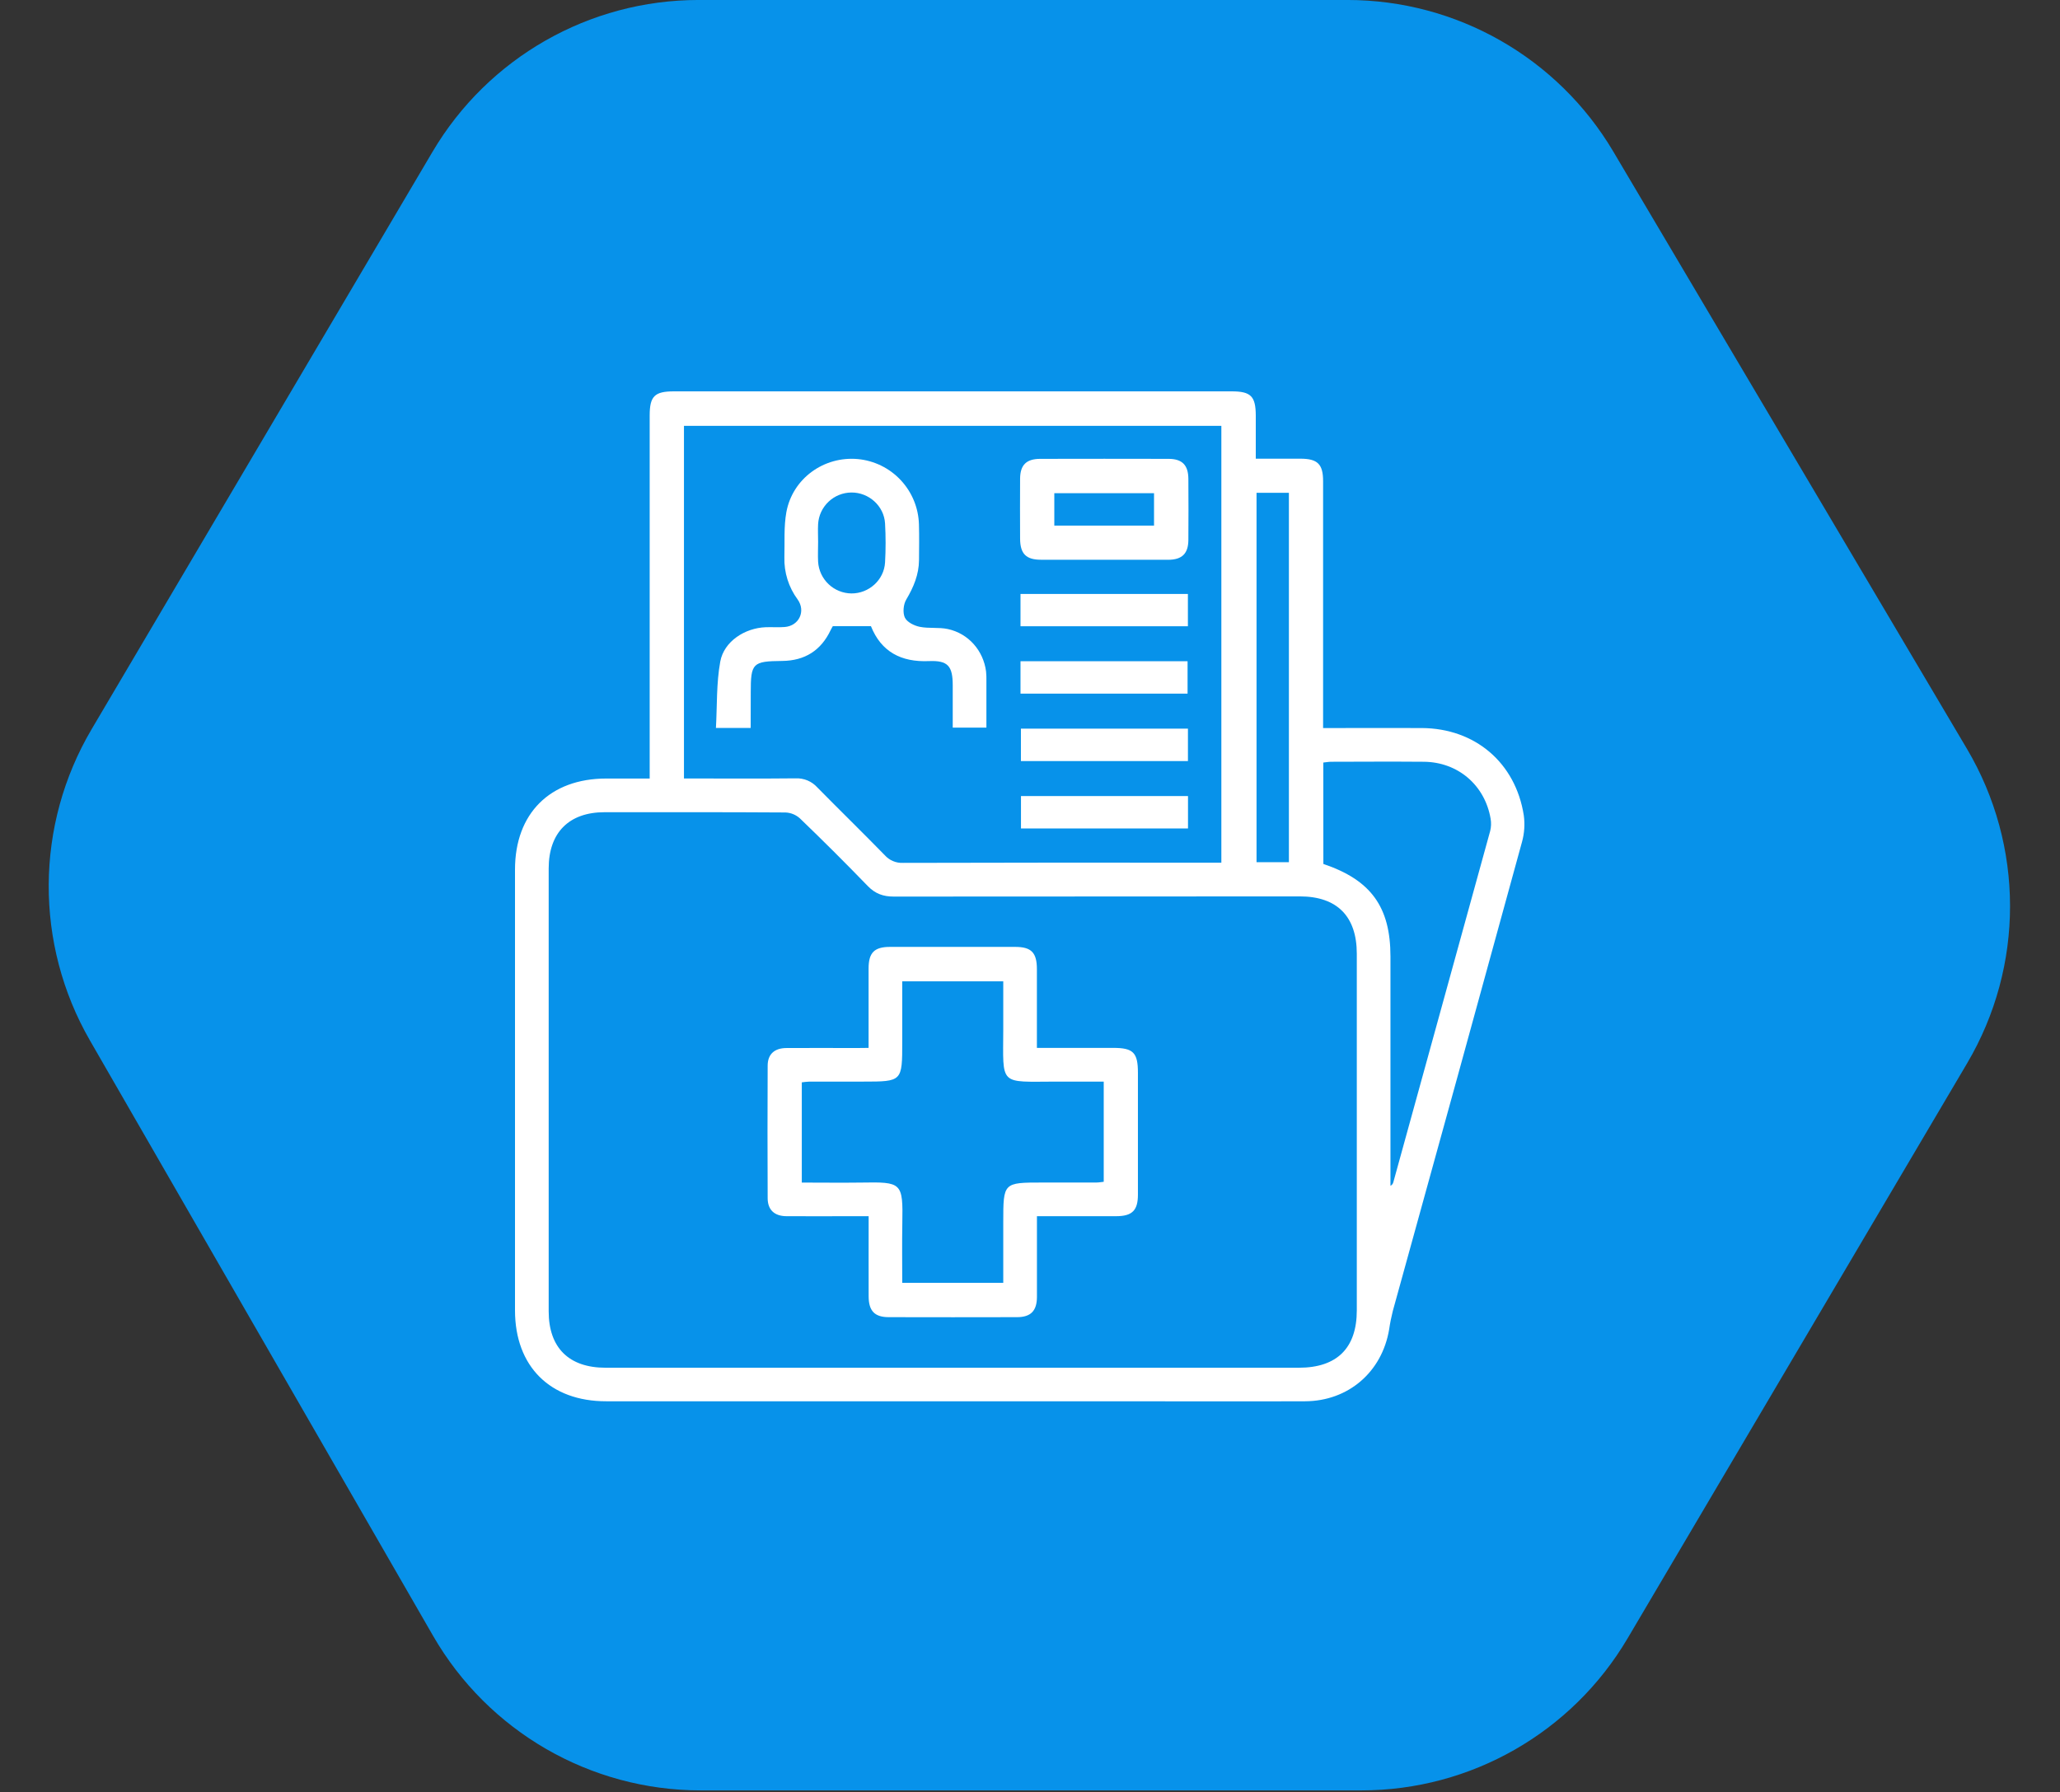
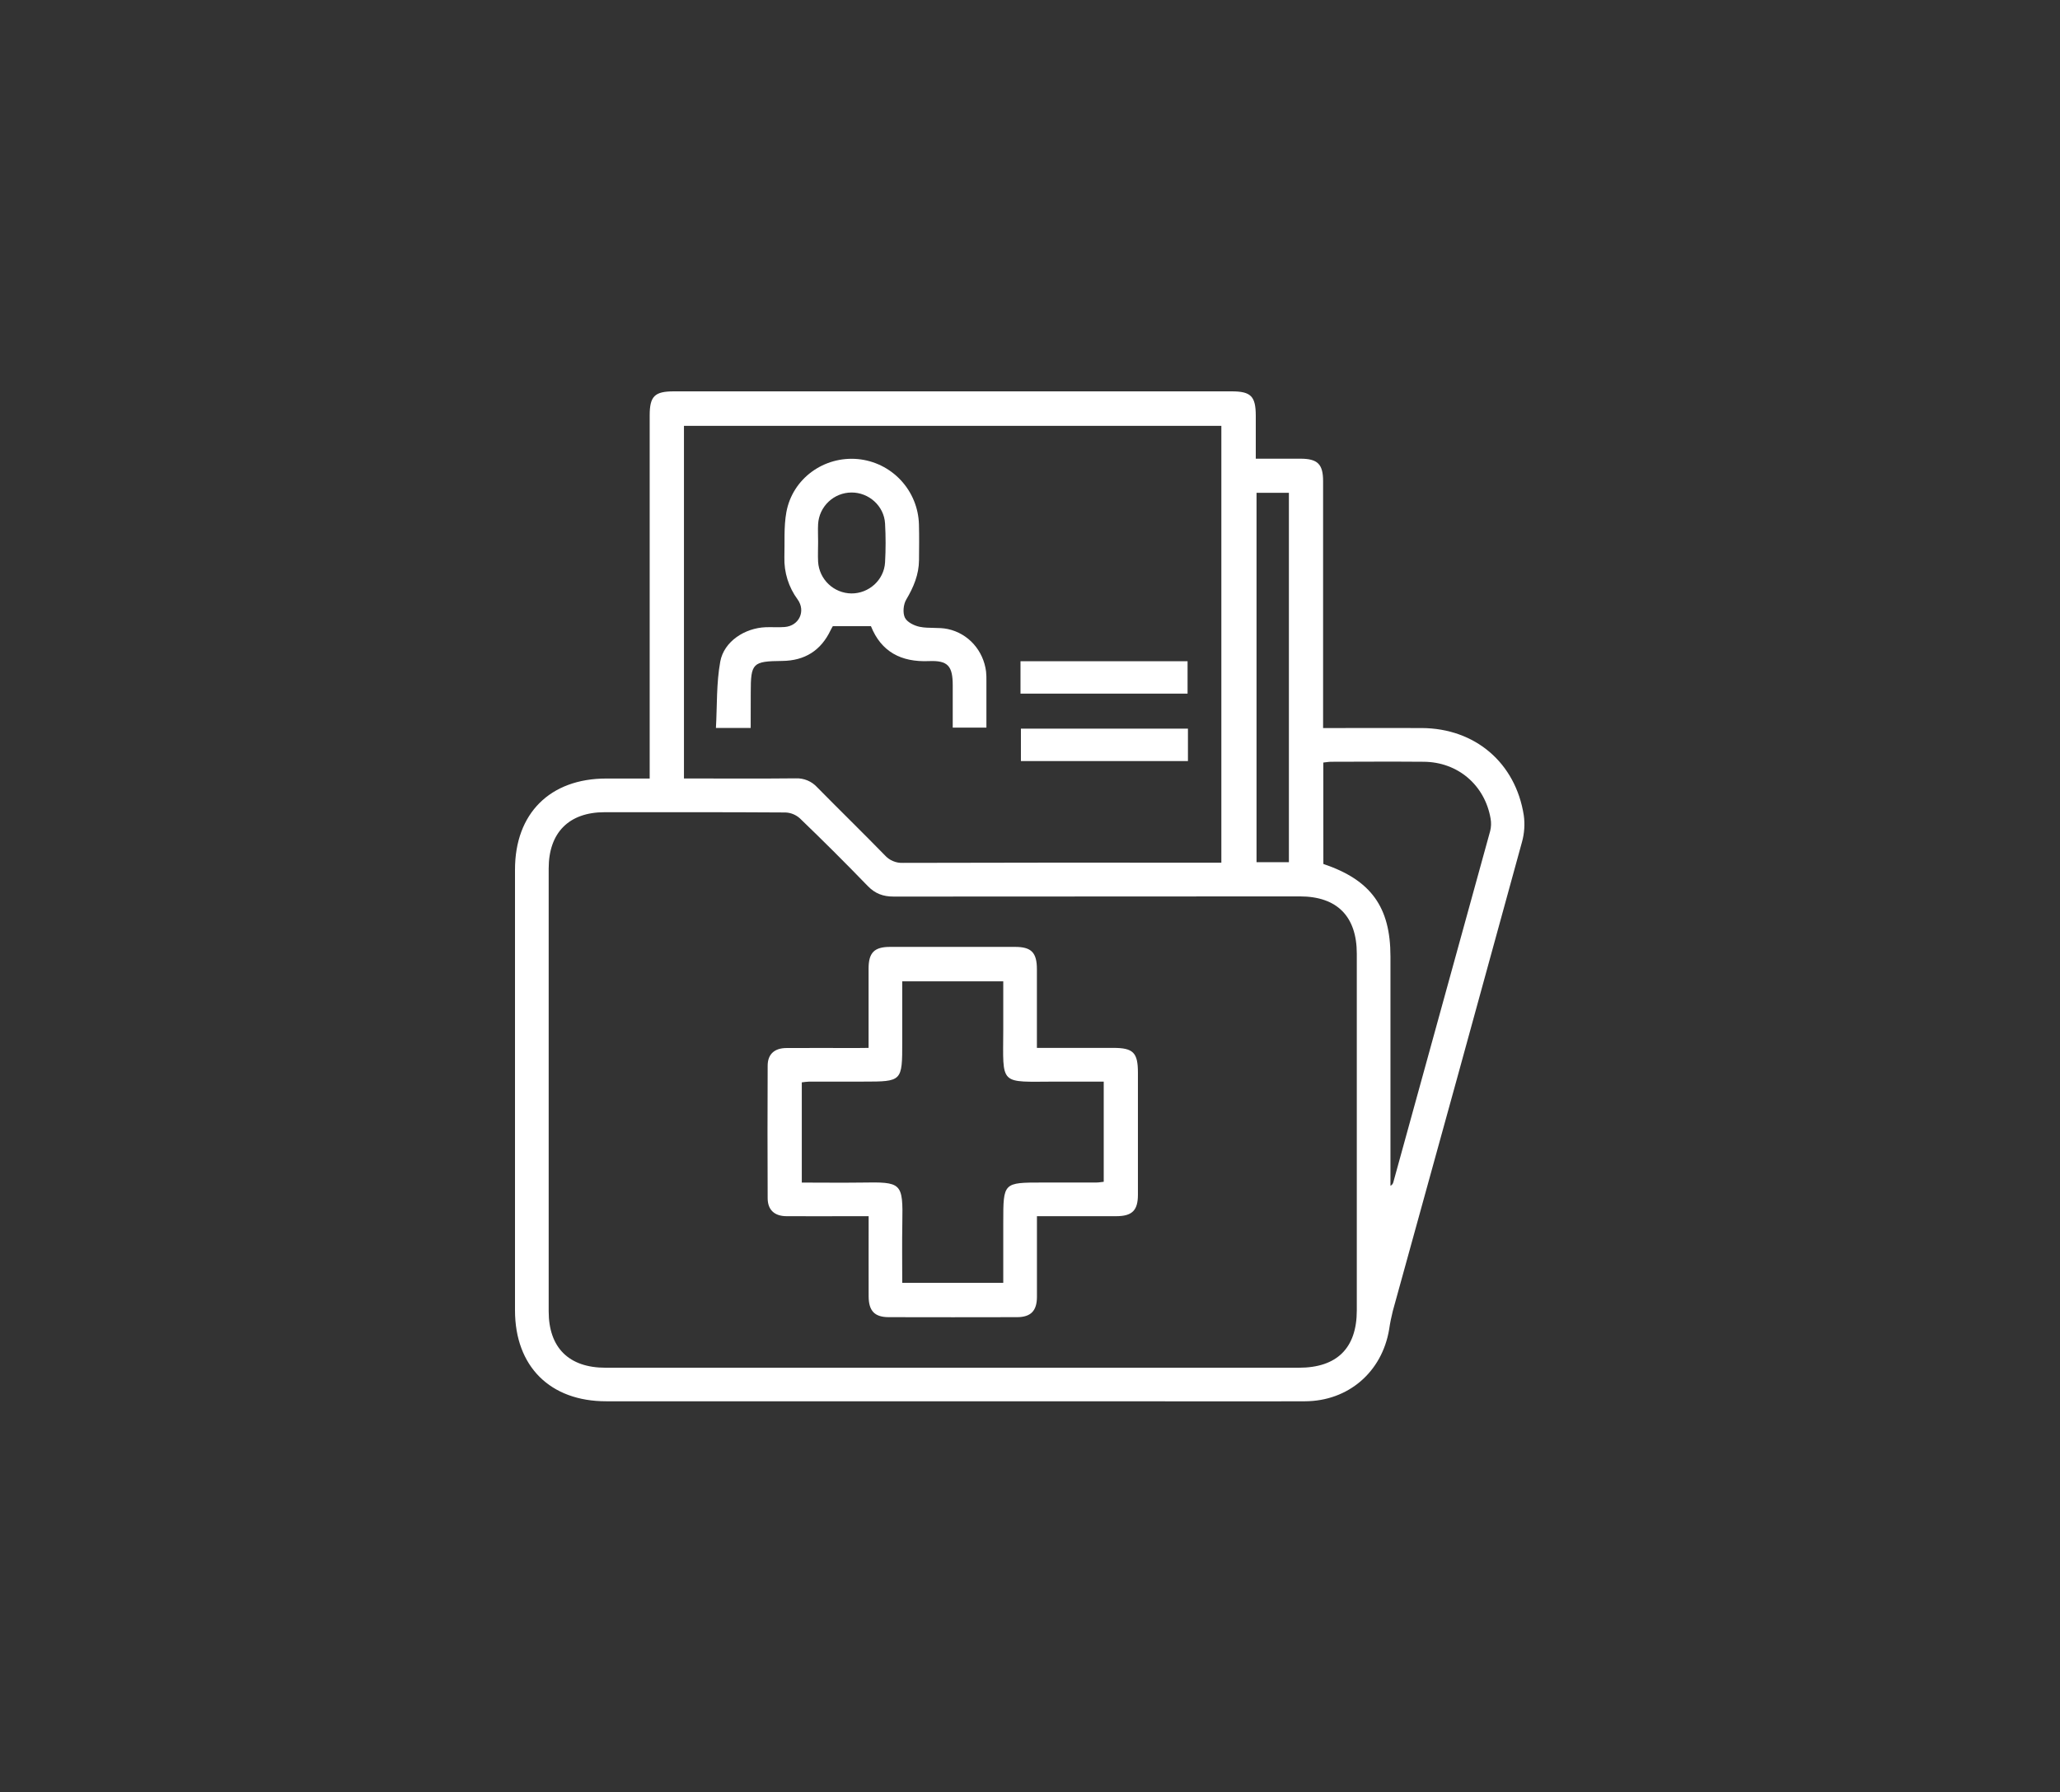
<svg xmlns="http://www.w3.org/2000/svg" width="100" height="87" viewBox="0 0 100 87" fill="none">
  <rect x="0" y="0" width="100" height="87" fill="#333333" stroke="none" />
-   <path d="M34.016 86.922L66.089 86.922C71.396 86.922 76.308 84.117 79.006 79.547L95.492 51.62C98.273 46.91 98.269 41.06 95.482 36.353L78.315 7.357C75.615 2.796 70.708 -0.001 65.407 -0.001L50 -0.001L33.911 -0.001C28.604 -0.001 23.692 2.803 20.994 7.373L4.448 35.402C1.699 40.058 1.669 45.833 4.368 50.517L21.019 79.411C23.697 84.058 28.652 86.922 34.016 86.922Z" fill="#0792EA" />
  <path d="M31.538 37.797V37.127C31.538 31.475 31.538 25.823 31.538 20.171C31.539 19.235 31.775 19 32.717 19H59.786C60.723 19 60.957 19.237 60.96 20.176C60.96 20.854 60.96 21.532 60.96 22.269C61.707 22.269 62.414 22.269 63.125 22.269C63.963 22.269 64.228 22.534 64.228 23.361C64.228 27.123 64.228 30.886 64.228 34.648V35.346H64.776C66.19 35.346 67.603 35.34 69.016 35.346C71.602 35.358 73.57 37.027 73.97 39.583C74.03 40.018 74 40.461 73.881 40.885C71.802 48.474 69.713 56.061 67.613 63.644C67.538 63.94 67.478 64.239 67.434 64.541C67.088 66.611 65.451 68.023 63.349 68.031C60.234 68.043 57.118 68.031 54.003 68.031H29.436C26.705 68.036 25 66.338 25 63.615C25 56.483 25 49.351 25 42.218C25 39.492 26.699 37.799 29.428 37.797H31.538ZM46.197 66.402H63.051C64.902 66.402 65.864 65.448 65.864 63.617C65.864 57.844 65.864 52.073 65.864 46.303C65.864 44.487 64.903 43.519 63.101 43.519C56.529 43.519 49.958 43.522 43.386 43.528C42.87 43.528 42.485 43.388 42.123 43.014C41.046 41.901 39.949 40.807 38.832 39.733C38.64 39.558 38.392 39.456 38.133 39.445C35.205 39.426 32.277 39.432 29.349 39.432C27.619 39.432 26.635 40.424 26.635 42.163C26.635 49.331 26.635 56.498 26.635 63.665C26.635 65.429 27.616 66.402 29.393 66.402H46.197ZM59.289 41.883V20.676H33.202V37.795H33.78C35.398 37.795 37.015 37.805 38.632 37.788C38.827 37.781 39.021 37.816 39.201 37.891C39.381 37.967 39.542 38.081 39.673 38.226C40.76 39.33 41.869 40.411 42.951 41.52C43.061 41.645 43.198 41.742 43.352 41.806C43.505 41.871 43.671 41.9 43.837 41.892C48.808 41.879 53.779 41.876 58.75 41.883H59.289ZM64.241 41.944C66.554 42.724 67.498 44.034 67.498 46.438V57.569C67.534 57.552 67.565 57.527 67.589 57.496C67.614 57.465 67.63 57.428 67.639 57.39C69.208 51.709 70.775 46.027 72.339 40.344C72.388 40.147 72.395 39.942 72.359 39.742C72.079 38.115 70.769 36.996 69.116 36.983C67.619 36.971 66.121 36.979 64.622 36.983C64.493 36.983 64.366 37.008 64.238 37.021L64.241 41.944ZM60.997 23.925V41.859H62.568V23.925H60.997Z" fill="white" />
  <path d="M42.164 50.874C42.164 49.54 42.164 48.282 42.164 47.024C42.164 46.252 42.441 45.972 43.202 45.971C45.228 45.968 47.254 45.968 49.278 45.971C50.067 45.971 50.335 46.247 50.335 47.057C50.335 48.313 50.335 49.569 50.335 50.874H54.043C55.012 50.874 55.239 51.102 55.239 52.079C55.239 54.052 55.239 56.026 55.239 58.001C55.239 58.766 54.958 59.043 54.19 59.045C52.934 59.045 51.673 59.045 50.337 59.045V59.551C50.337 60.691 50.341 61.831 50.337 62.971C50.333 63.642 50.037 63.945 49.374 63.947C47.298 63.952 45.222 63.952 43.145 63.947C42.457 63.947 42.17 63.644 42.167 62.937C42.163 61.662 42.167 60.388 42.167 59.045H41.339C40.281 59.045 39.228 59.053 38.174 59.045C37.592 59.04 37.268 58.737 37.265 58.173C37.255 56.029 37.255 53.885 37.265 51.74C37.265 51.181 37.596 50.881 38.182 50.881C39.306 50.872 40.429 50.881 41.553 50.881L42.164 50.874ZM43.798 62.279H48.702V59.339C48.702 57.411 48.702 57.411 50.602 57.411C51.47 57.411 52.338 57.411 53.205 57.411C53.337 57.411 53.462 57.387 53.579 57.375V52.511C52.791 52.511 52.029 52.511 51.269 52.511C48.475 52.517 48.695 52.742 48.702 49.972C48.702 49.196 48.702 48.42 48.702 47.643H43.798V50.582C43.798 52.511 43.798 52.51 41.897 52.511C41.03 52.511 40.162 52.511 39.295 52.511C39.17 52.517 39.046 52.529 38.922 52.547V57.413C39.898 57.413 40.846 57.426 41.795 57.413C43.785 57.38 43.837 57.401 43.802 59.396C43.785 60.34 43.798 61.291 43.798 62.279Z" fill="white" />
  <path d="M36.441 35.34H34.754C34.815 34.257 34.772 33.165 34.965 32.116C35.146 31.14 36.155 30.489 37.172 30.451C37.478 30.44 37.786 30.465 38.09 30.441C38.789 30.387 39.126 29.673 38.721 29.104C38.282 28.511 38.056 27.788 38.077 27.051C38.098 26.323 38.044 25.576 38.173 24.865C38.473 23.228 40.001 22.135 41.646 22.288C42.442 22.364 43.183 22.728 43.728 23.313C44.274 23.897 44.587 24.661 44.609 25.46C44.625 26.039 44.617 26.618 44.612 27.196C44.606 27.898 44.348 28.509 43.992 29.109C43.853 29.343 43.815 29.749 43.926 29.985C44.029 30.203 44.376 30.377 44.645 30.431C45.088 30.522 45.567 30.444 46.009 30.539C47.016 30.755 47.739 31.591 47.867 32.6C47.882 32.752 47.888 32.906 47.884 33.059C47.884 33.804 47.884 34.55 47.884 35.325H46.249V33.276C46.249 32.328 46.013 32.057 45.087 32.096C43.746 32.152 42.777 31.645 42.279 30.401H40.428C40.416 30.424 40.362 30.506 40.322 30.593C39.852 31.584 39.066 32.077 37.973 32.088C36.531 32.102 36.444 32.19 36.444 33.623L36.441 35.34ZM39.714 26.309C39.714 26.632 39.697 26.956 39.714 27.279C39.741 27.69 39.922 28.076 40.221 28.36C40.52 28.645 40.916 28.805 41.328 28.811C42.177 28.818 42.914 28.161 42.964 27.305C42.999 26.676 42.999 26.046 42.964 25.417C42.917 24.563 42.176 23.904 41.329 23.911C40.916 23.914 40.52 24.074 40.22 24.358C39.92 24.642 39.739 25.029 39.714 25.441C39.698 25.729 39.714 26.02 39.714 26.309Z" fill="white" />
-   <path d="M53.599 27.175C52.578 27.175 51.556 27.175 50.535 27.175C49.808 27.175 49.523 26.886 49.519 26.149C49.515 25.178 49.513 24.208 49.519 23.24C49.524 22.575 49.821 22.279 50.493 22.277C52.57 22.272 54.647 22.272 56.724 22.277C57.389 22.277 57.684 22.58 57.688 23.251C57.695 24.238 57.695 25.226 57.688 26.213C57.684 26.874 57.384 27.173 56.714 27.177C55.676 27.18 54.637 27.175 53.599 27.175ZM56.021 25.517V23.945H51.18V25.517H56.021Z" fill="white" />
-   <path d="M49.539 30.404V28.836H57.665V30.404H49.539Z" fill="white" />
  <path d="M49.539 33.675V32.102H57.649V33.675H49.539Z" fill="white" />
  <path d="M57.667 35.375V36.949H49.559V35.375H57.667Z" fill="white" />
-   <path d="M57.67 38.648V40.221H49.562V38.648H57.67Z" fill="white" />
</svg>